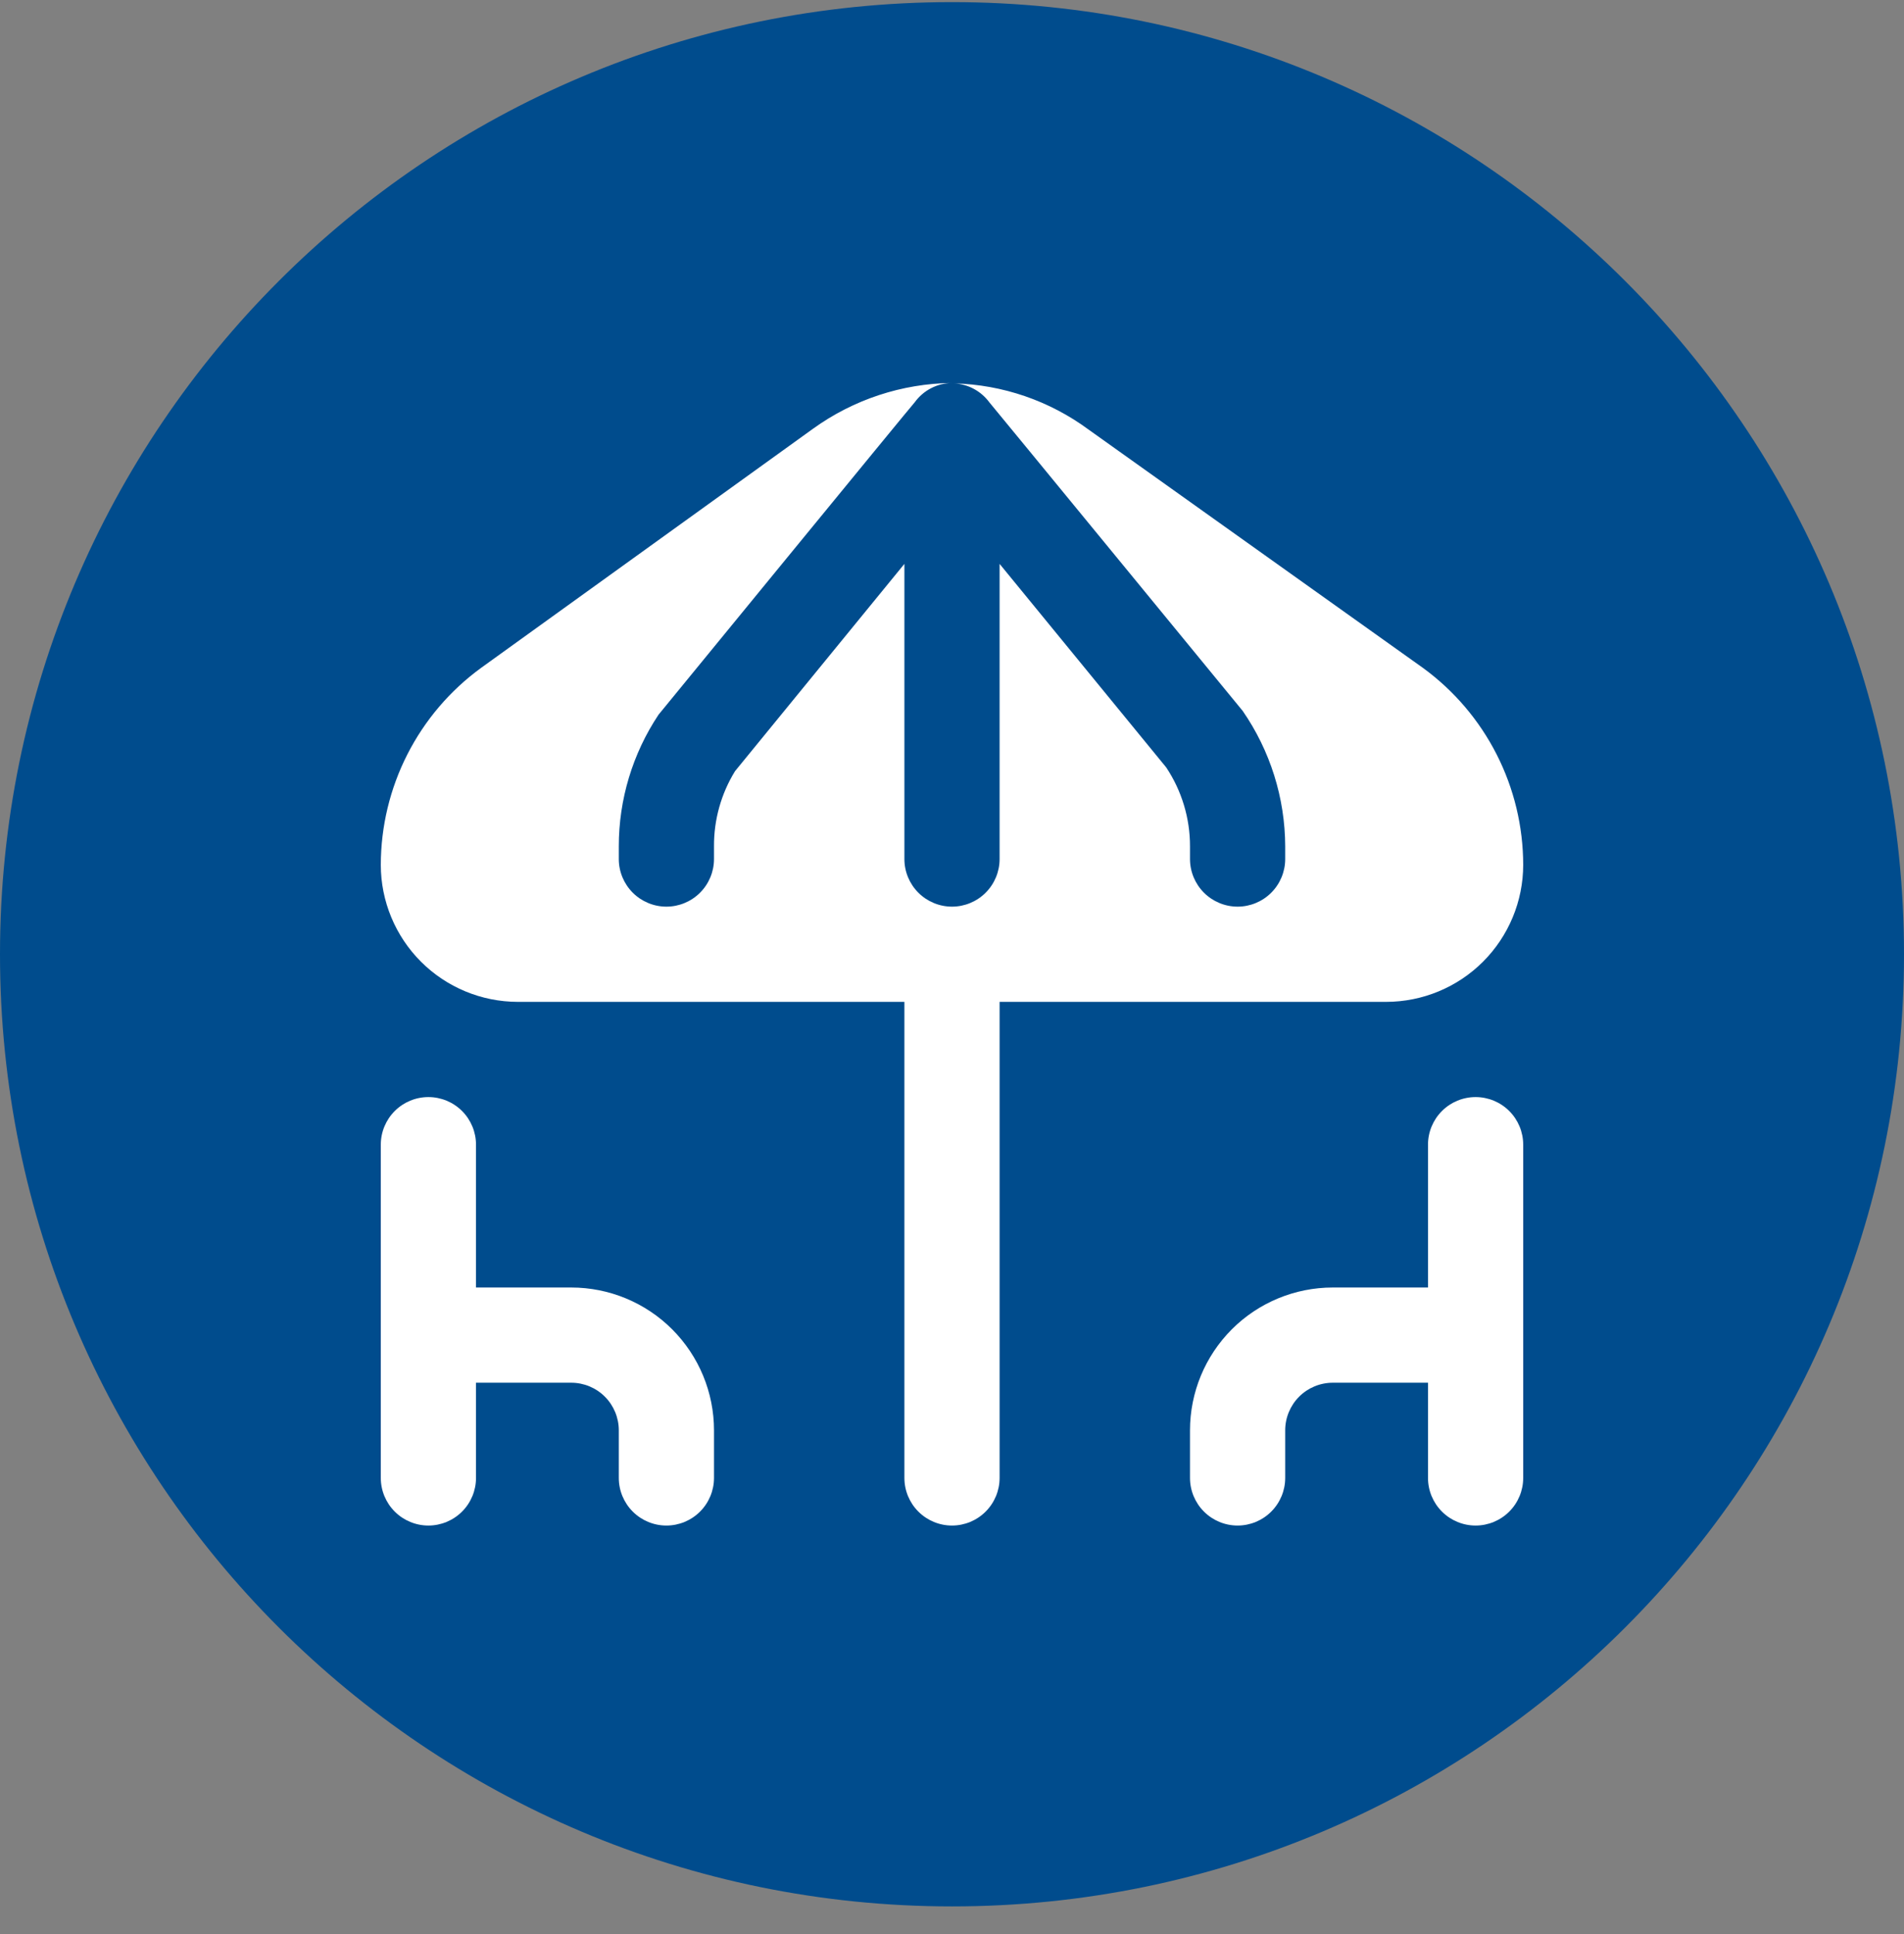
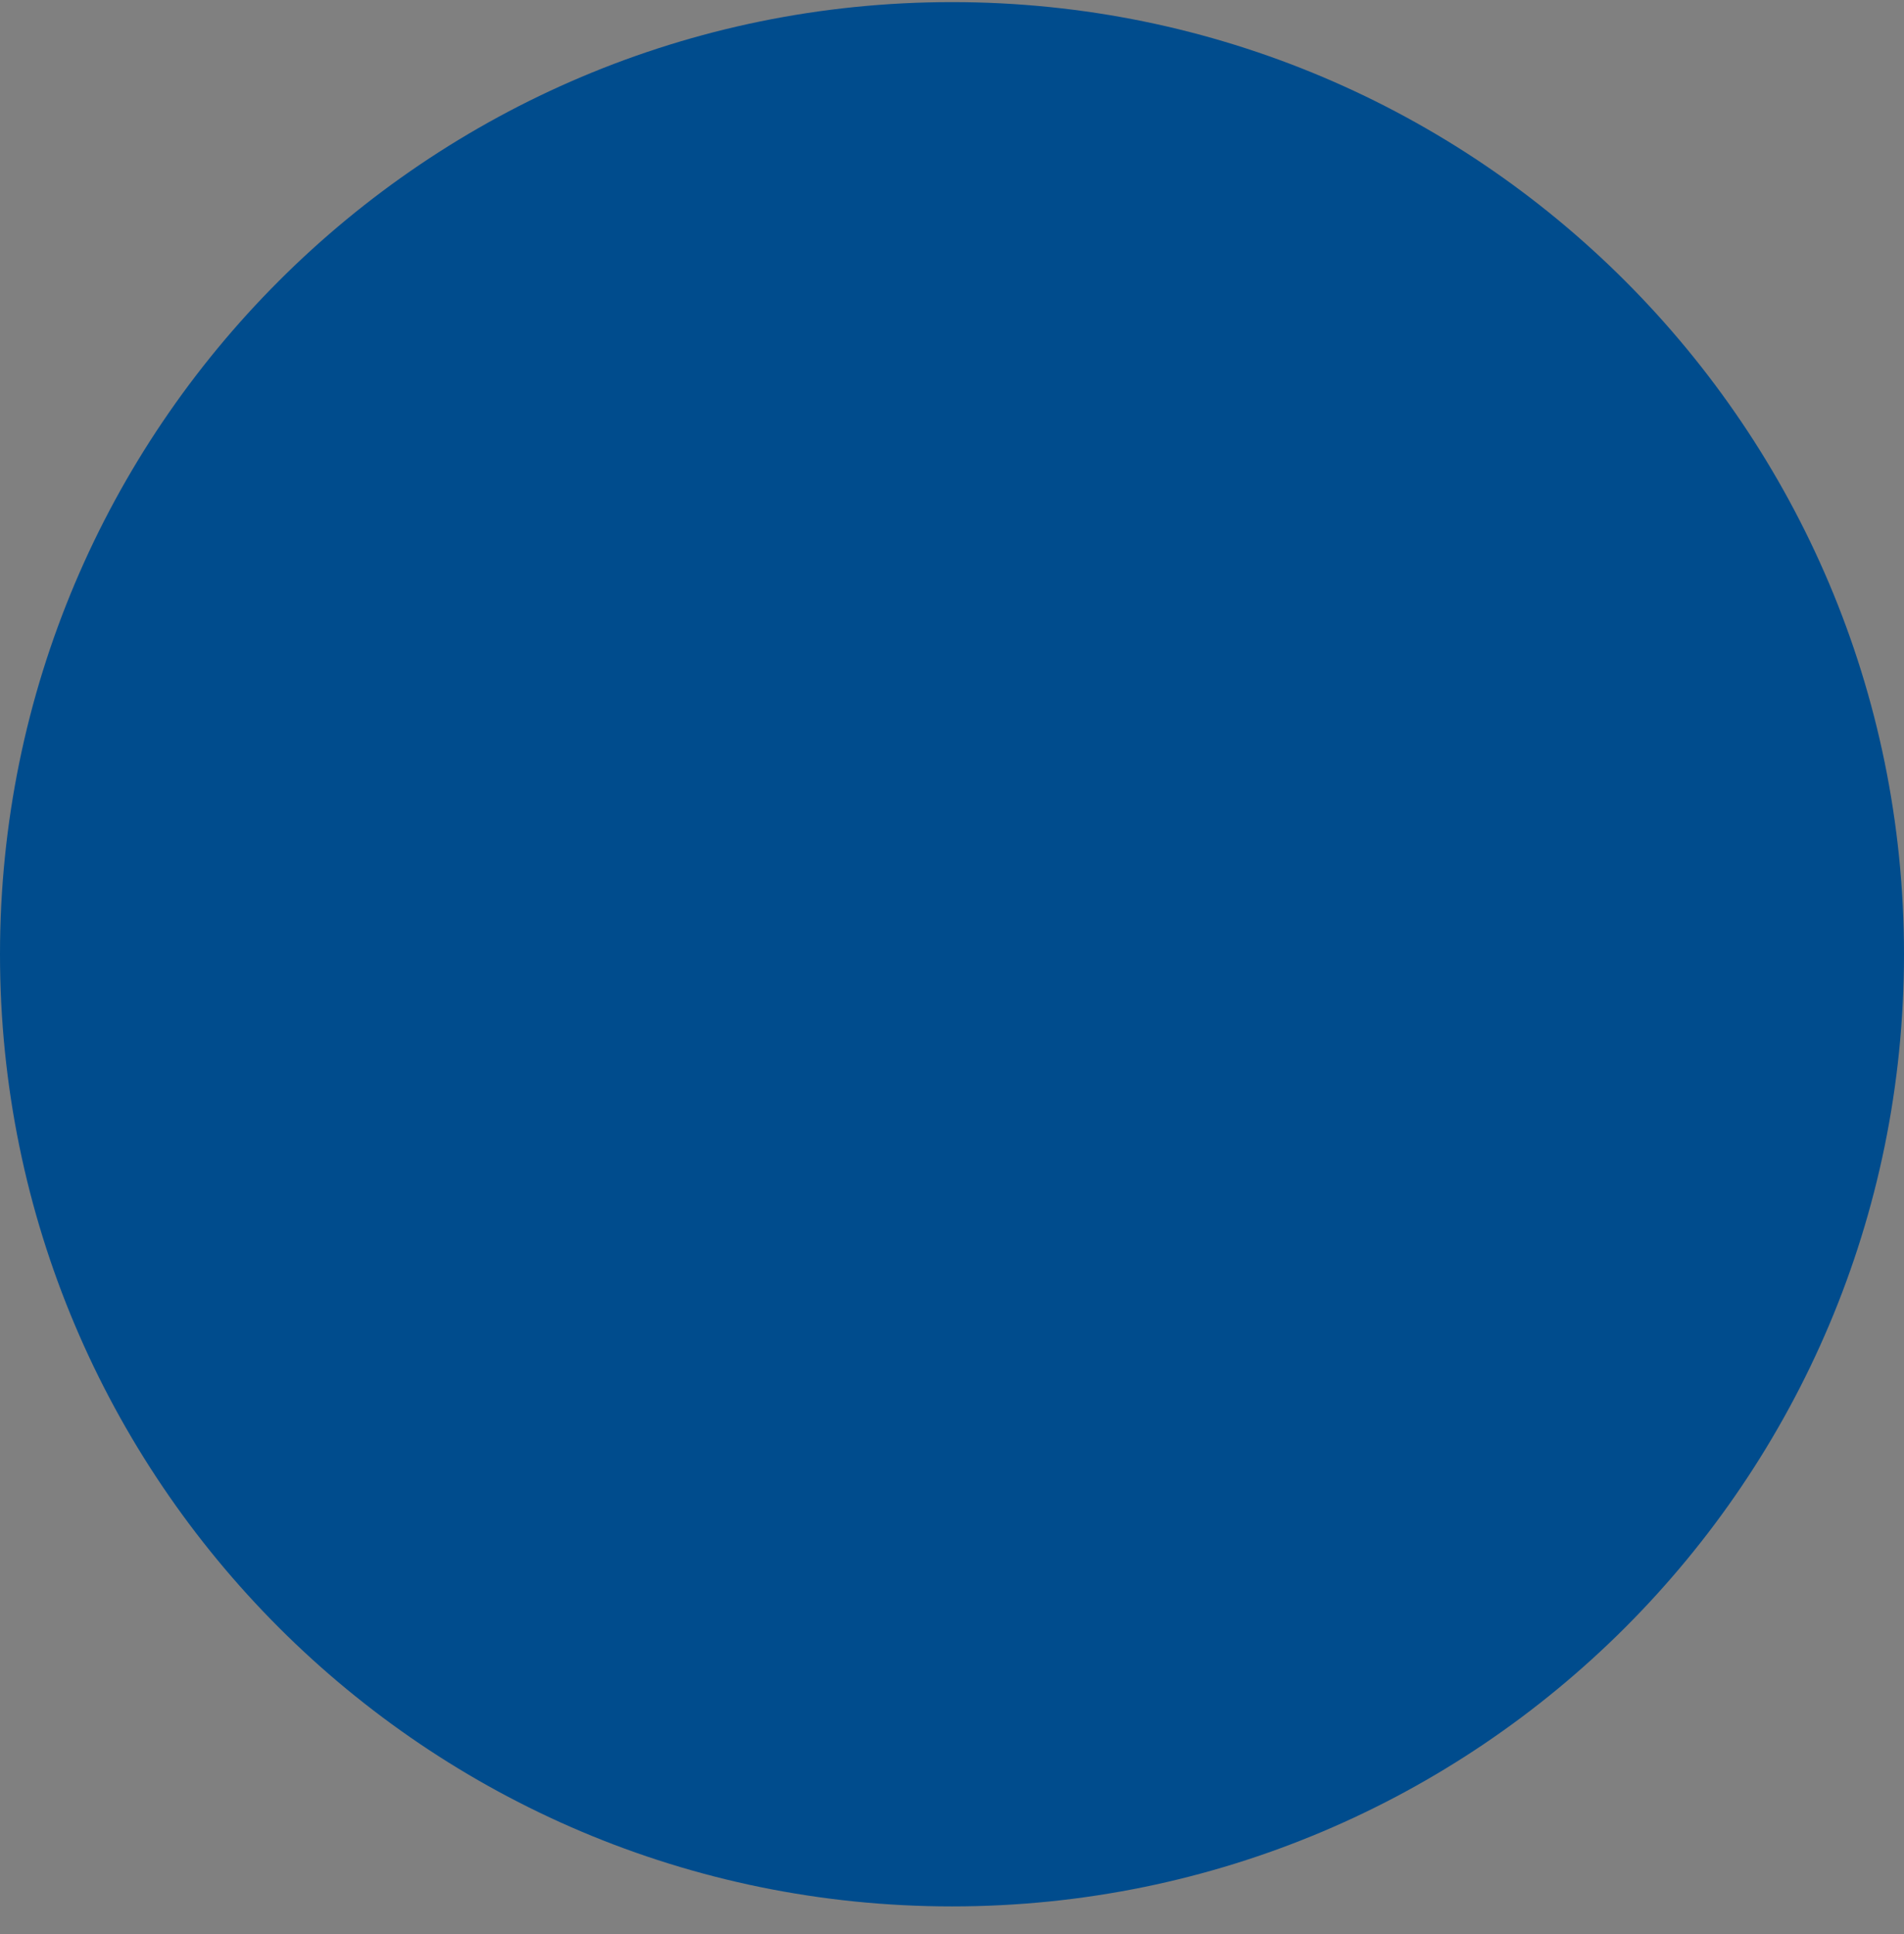
<svg xmlns="http://www.w3.org/2000/svg" width="64" height="65" viewBox="0 0 64 65" fill="none">
  <rect x="0" y="0" width="64" height="65" fill="#808080" stroke="none" />
-   <path d="M32 64.071C49.673 64.071 64 49.744 64 32.071C64 14.397 49.673 0.071 32 0.071C14.327 0.071 0 14.397 0 32.071C0 49.744 14.327 64.071 32 64.071Z" fill="#004C8D" />
+   <path d="M32 64.071C49.673 64.071 64 49.744 64 32.071C64 14.397 49.673 0.071 32 0.071C14.327 0.071 0 14.397 0 32.071C0 49.744 14.327 64.071 32 64.071" fill="#004C8D" />
  <g clip-path="url(#clip0_1122_1183)">
-     <path d="M24 48.071V49.671C24 50.095 23.831 50.502 23.531 50.802C23.231 51.102 22.824 51.271 22.4 51.271C21.976 51.271 21.569 51.102 21.269 50.802C20.969 50.502 20.8 50.095 20.8 49.671V48.071C20.8 47.646 20.631 47.239 20.331 46.939C20.031 46.639 19.624 46.471 19.2 46.471H16V49.671C16 50.095 15.831 50.502 15.531 50.802C15.231 51.102 14.824 51.271 14.4 51.271C13.976 51.271 13.569 51.102 13.269 50.802C12.969 50.502 12.8 50.095 12.8 49.671V38.471C12.8 38.046 12.969 37.639 13.269 37.339C13.569 37.039 13.976 36.871 14.4 36.871C14.824 36.871 15.231 37.039 15.531 37.339C15.831 37.639 16 38.046 16 38.471V43.271H19.2C20.473 43.271 21.694 43.776 22.594 44.676C23.494 45.577 24 46.798 24 48.071ZM49.6 36.871C49.176 36.871 48.769 37.039 48.469 37.339C48.169 37.639 48 38.046 48 38.471V43.271H44.8C43.527 43.271 42.306 43.776 41.406 44.676C40.506 45.577 40 46.798 40 48.071V49.671C40 50.095 40.169 50.502 40.469 50.802C40.769 51.102 41.176 51.271 41.6 51.271C42.024 51.271 42.431 51.102 42.731 50.802C43.031 50.502 43.2 50.095 43.2 49.671V48.071C43.2 47.646 43.369 47.239 43.669 46.939C43.969 46.639 44.376 46.471 44.8 46.471H48V49.671C48 50.095 48.169 50.502 48.469 50.802C48.769 51.102 49.176 51.271 49.6 51.271C50.024 51.271 50.431 51.102 50.731 50.802C51.031 50.502 51.2 50.095 51.2 49.671V38.471C51.2 38.046 51.031 37.639 50.731 37.339C50.431 37.039 50.024 36.871 49.6 36.871ZM47.83 22.447L36.59 14.437C35.279 13.47 33.703 12.928 32.074 12.885C32.306 12.897 32.533 12.961 32.738 13.072C32.942 13.182 33.12 13.337 33.258 13.525C33.272 13.533 41.77 23.891 41.77 23.891C42.696 25.229 43.195 26.817 43.2 28.445V28.871C43.2 29.295 43.031 29.702 42.731 30.002C42.431 30.302 42.024 30.471 41.6 30.471C41.176 30.471 40.769 30.302 40.469 30.002C40.169 29.702 40 29.295 40 28.871V28.445C40.002 27.501 39.723 26.577 39.2 25.791L33.6 18.951V28.871C33.6 29.295 33.431 29.702 33.131 30.002C32.831 30.302 32.424 30.471 32 30.471C31.576 30.471 31.169 30.302 30.869 30.002C30.569 29.702 30.4 29.295 30.4 28.871V18.951L24.707 25.917C24.239 26.677 23.994 27.553 24 28.445V28.871C24 29.295 23.831 29.702 23.531 30.002C23.231 30.302 22.824 30.471 22.4 30.471C21.976 30.471 21.569 30.302 21.269 30.002C20.969 29.702 20.8 29.295 20.8 28.871V28.445C20.799 26.87 21.263 25.33 22.136 24.019C22.136 24.019 30.72 13.533 30.747 13.52C30.891 13.322 31.079 13.159 31.297 13.047C31.514 12.934 31.755 12.874 32 12.871C30.32 12.889 28.688 13.428 27.326 14.411L16.17 22.447C15.127 23.207 14.279 24.203 13.693 25.353C13.108 26.503 12.802 27.775 12.8 29.066C12.801 30.287 13.287 31.457 14.15 32.321C15.013 33.184 16.184 33.669 17.405 33.671H30.4V49.671C30.4 50.095 30.569 50.502 30.869 50.802C31.169 51.102 31.576 51.271 32 51.271C32.424 51.271 32.831 51.102 33.131 50.802C33.431 50.502 33.6 50.095 33.6 49.671V33.671H46.595C47.816 33.669 48.987 33.184 49.85 32.321C50.713 31.457 51.199 30.287 51.2 29.066C51.198 27.775 50.892 26.503 50.307 25.353C49.721 24.203 48.873 23.207 47.83 22.447Z" fill="white" />
-   </g>
+     </g>
  <defs>
    <clipPath id="clip0_1122_1183">
      <rect width="38.4" height="38.4" fill="white" transform="translate(12.8 12.871)" />
    </clipPath>
  </defs>
</svg>